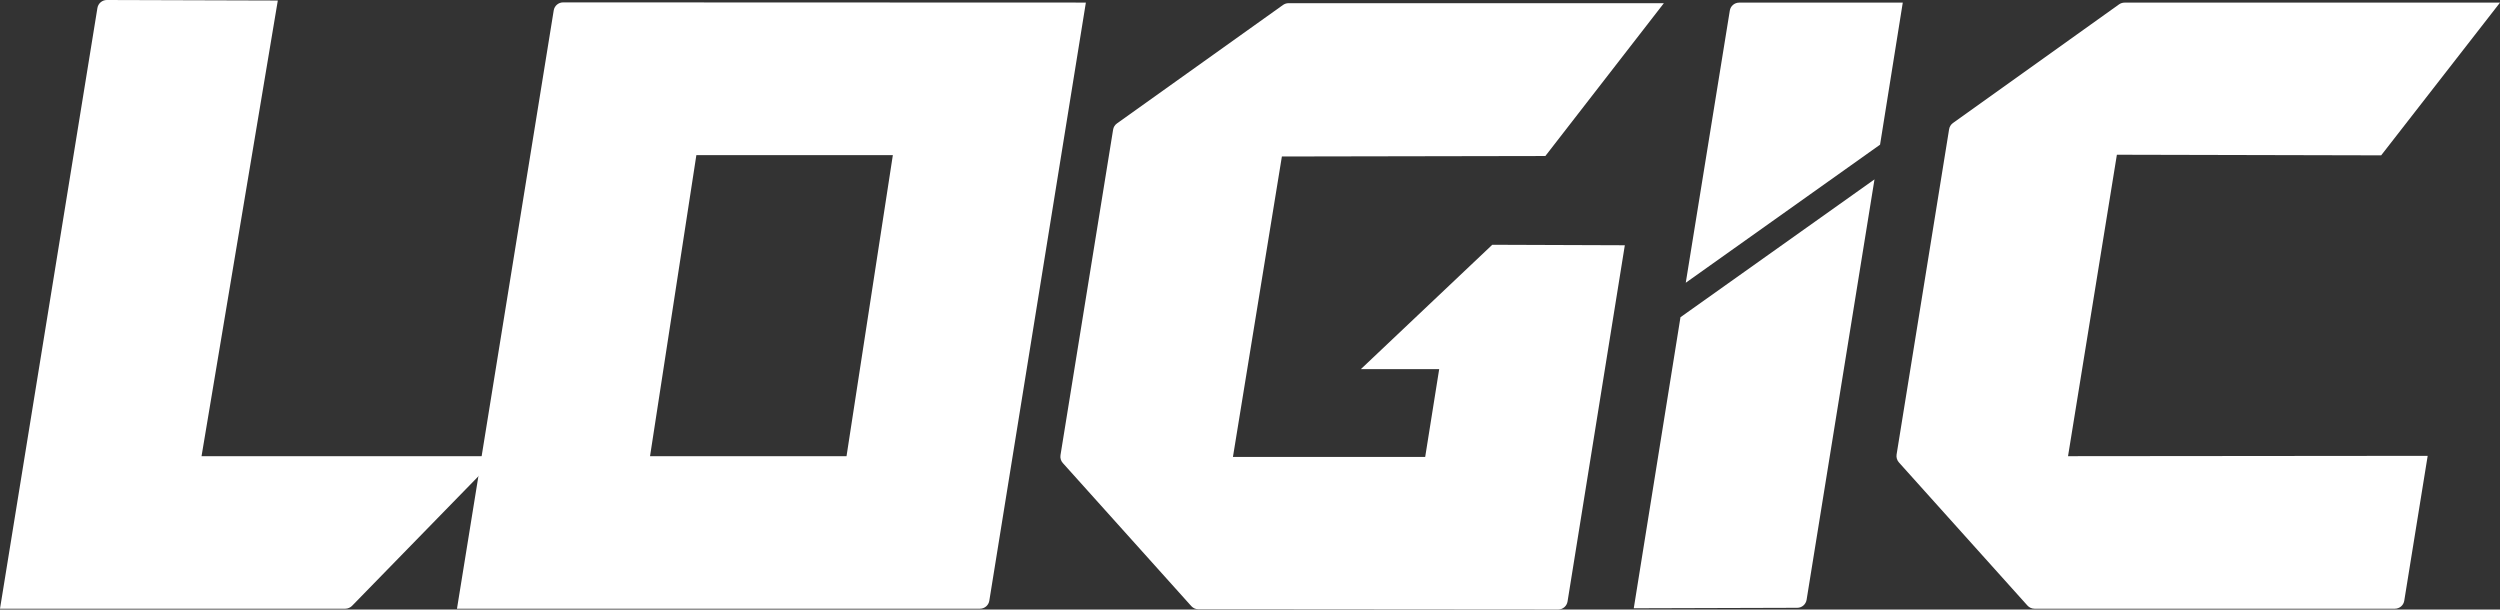
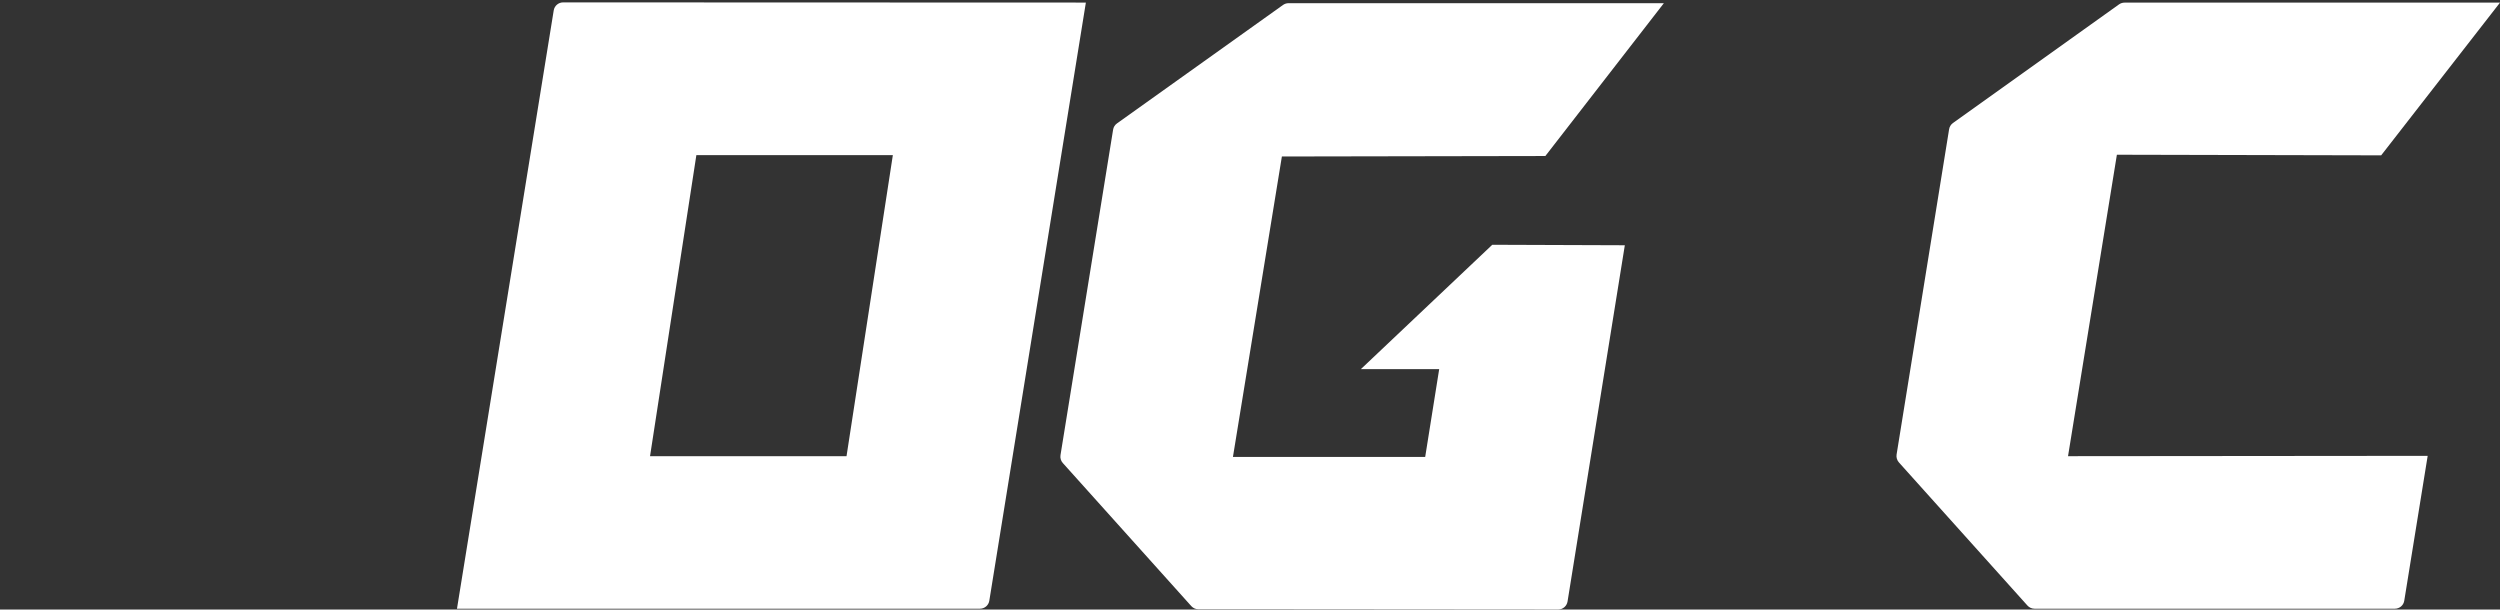
<svg xmlns="http://www.w3.org/2000/svg" width="525" height="128" viewBox="0 0 525 128" fill="none">
  <rect x="0" y="0" width="525" height="128" fill="#333333" stroke="none" />
  <g clip-path="url(#clip0_701_2)">
    <path fill-rule="evenodd" clip-rule="evenodd" d="M444.535 32.493L500.045 32.623L525.001 0.551H446.154C445.734 0.551 445.334 0.681 444.994 0.921L410.12 25.832C409.691 26.143 409.391 26.613 409.311 27.144L398.282 95.457C398.193 96.058 398.372 96.658 398.772 97.109L425.768 127.169C426.148 127.589 426.688 127.83 427.258 127.83H502.925C503.904 127.83 504.744 127.118 504.894 126.147L509.813 95.727L434.286 95.797L444.545 32.493H444.535Z" fill="white" />
-     <path fill-rule="evenodd" clip-rule="evenodd" d="M352.9 66.617L343.092 127.738L377.416 127.638C378.396 127.638 379.226 126.926 379.386 125.955L393.643 37.67L352.9 66.617Z" fill="white" />
-     <path fill-rule="evenodd" clip-rule="evenodd" d="M394.813 30.38L399.582 0.551H365.228C364.248 0.551 363.408 1.262 363.258 2.234L354.01 59.377L394.813 30.38Z" fill="white" />
    <path fill-rule="evenodd" clip-rule="evenodd" d="M285.772 77.516H302.229L299.29 95.956H258.917L269.195 32.863L324.525 32.763L349.411 0.67H270.595C270.175 0.67 269.775 0.8 269.435 1.041L234.561 25.921C234.121 26.232 233.831 26.703 233.751 27.233L222.703 95.576C222.603 96.177 222.783 96.788 223.193 97.238L250.178 127.288C250.558 127.708 251.098 127.949 251.668 127.949H266.955L327.205 127.999C328.185 127.999 329.025 127.288 329.185 126.316L336.963 77.937L341.213 51.503L313.377 51.403L285.782 77.516H285.772Z" fill="white" />
    <path fill-rule="evenodd" clip-rule="evenodd" d="M228.032 0.54L118.261 0.5C117.281 0.5 116.441 1.211 116.281 2.183L95.965 127.829H205.786C206.766 127.829 207.606 127.118 207.756 126.146L228.032 0.54ZM177.771 95.796H136.508L146.236 32.573H187.499L177.771 95.796Z" fill="white" />
-     <path fill-rule="evenodd" clip-rule="evenodd" d="M104.572 95.797H42.323L58.34 0.11L22.436 0C21.456 0 20.616 0.711 20.456 1.683L0 127.83H72.498C73.037 127.83 73.547 127.609 73.927 127.229L104.572 95.807V95.797Z" fill="white" />
  </g>
  <defs>
    <clipPath id="clip0_701_2">
      <rect width="525" height="128" fill="white" />
    </clipPath>
  </defs>
</svg>